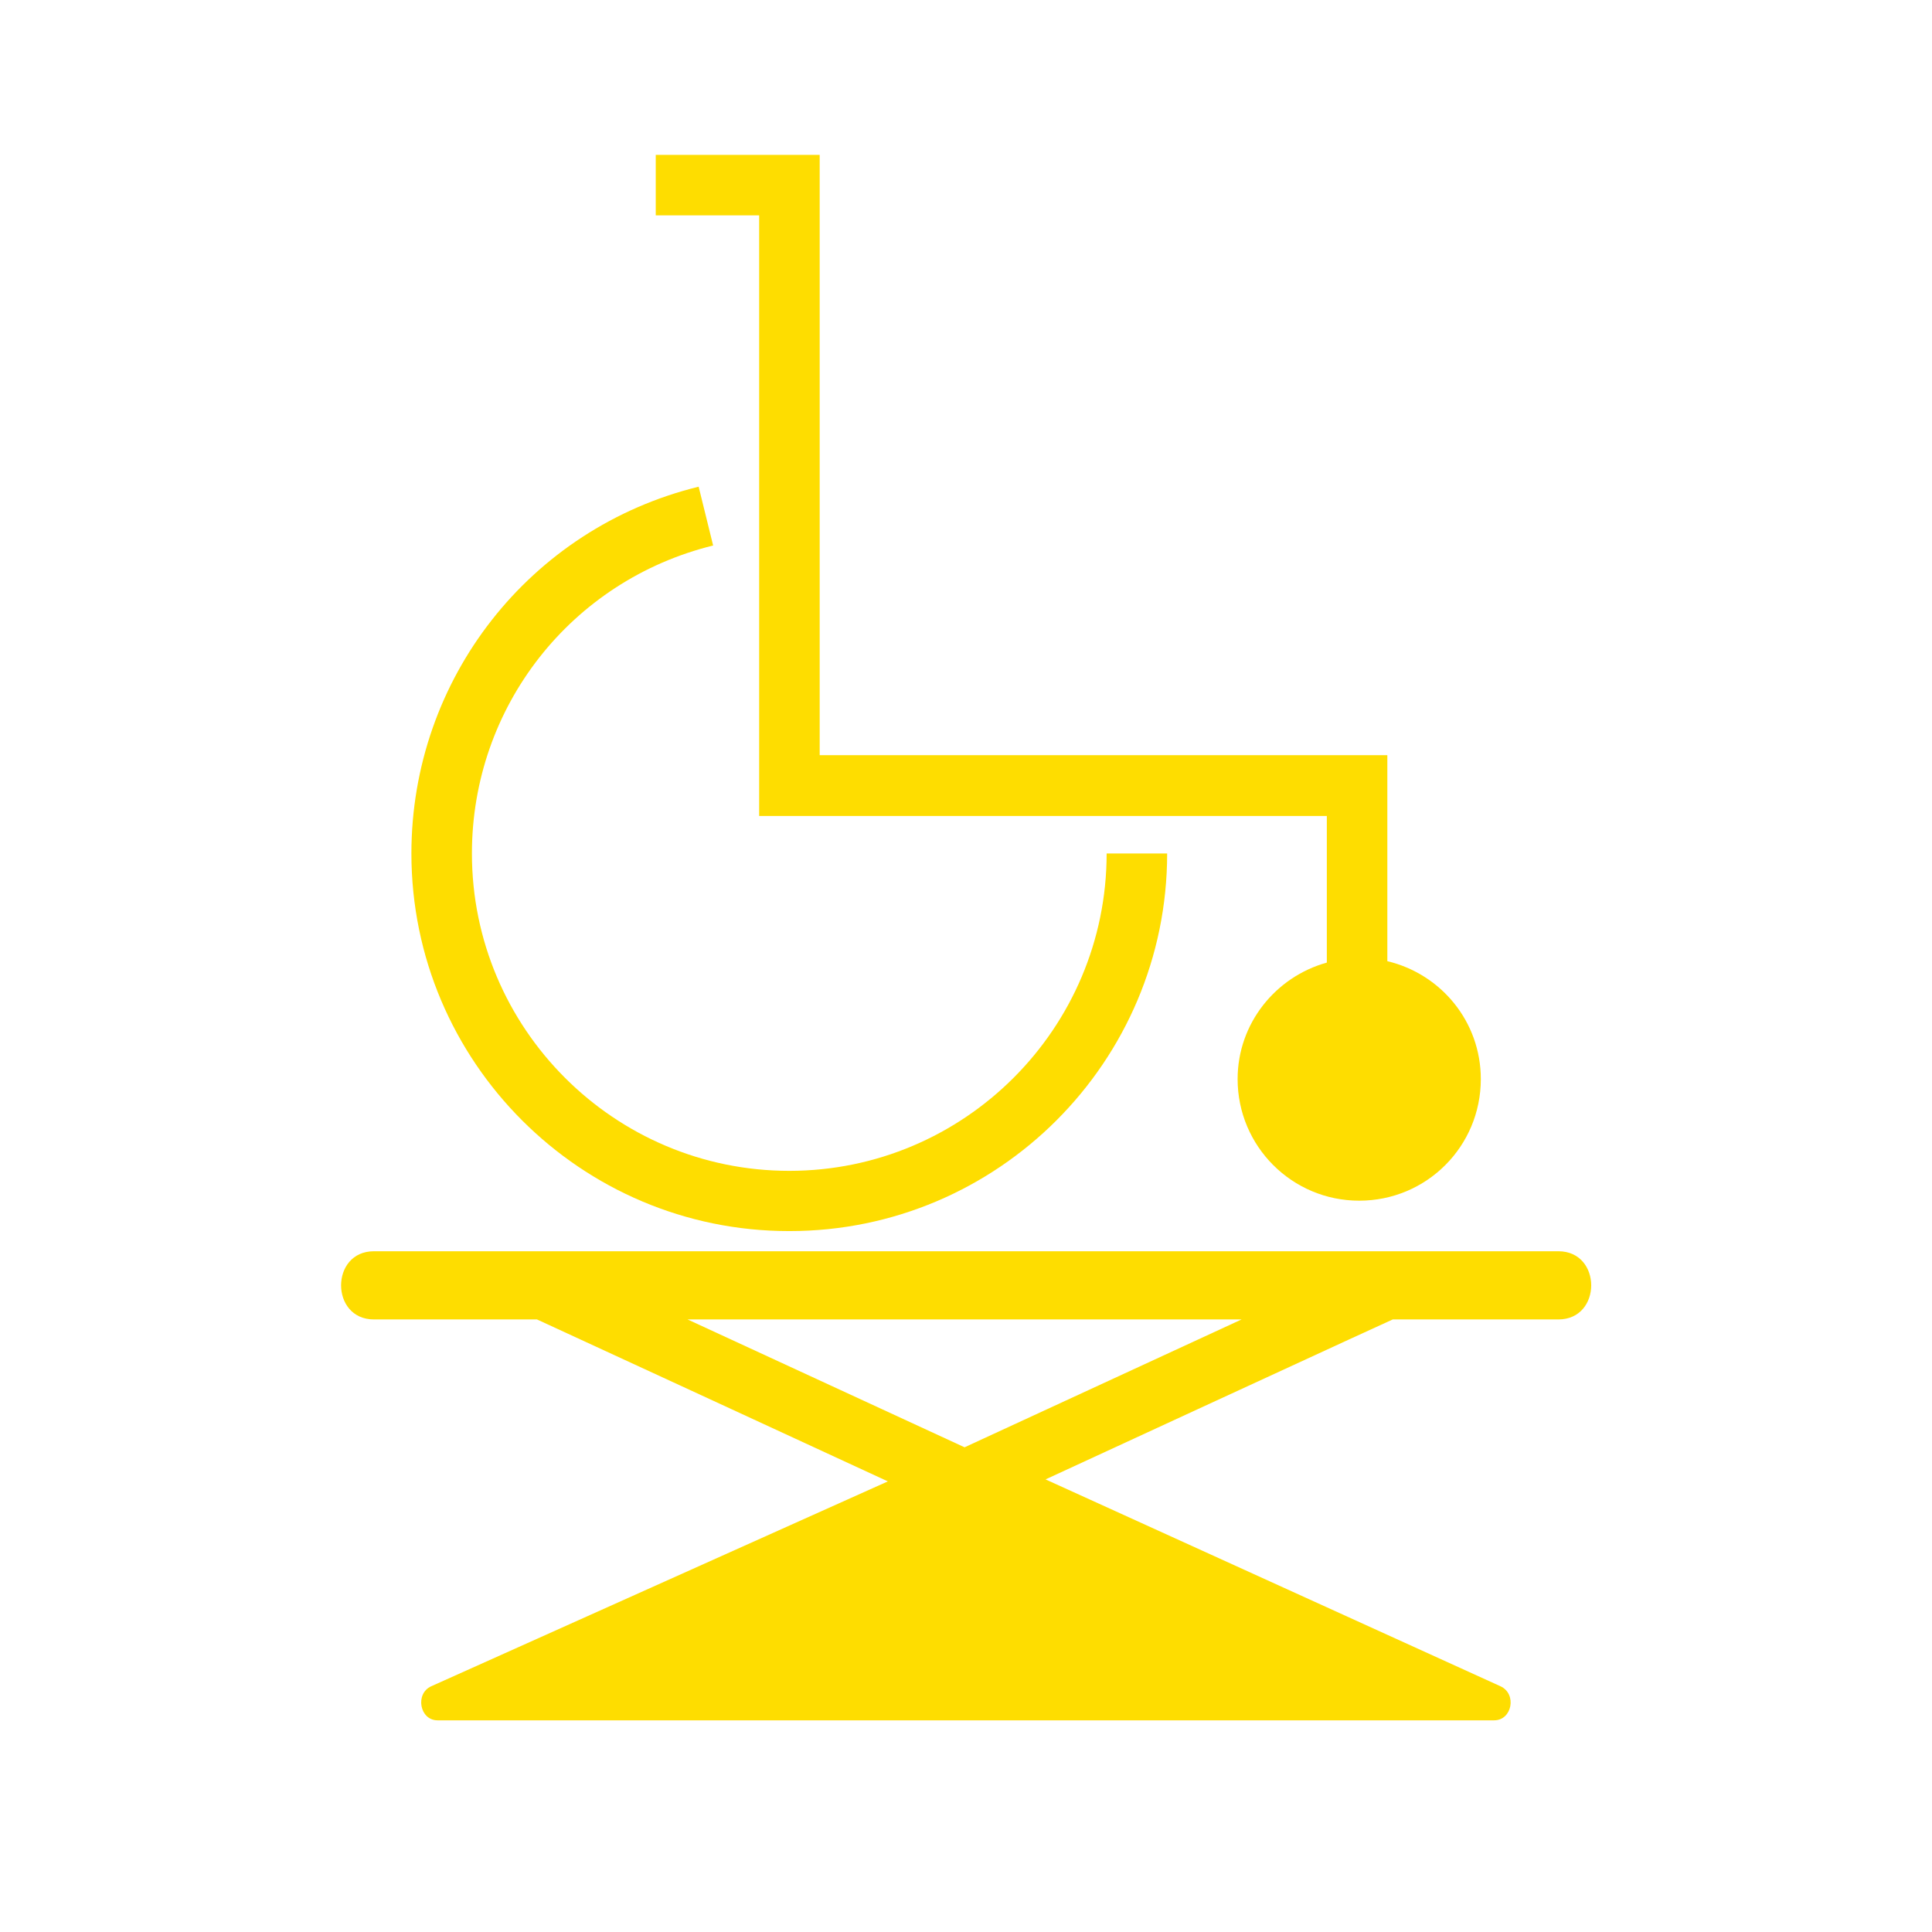
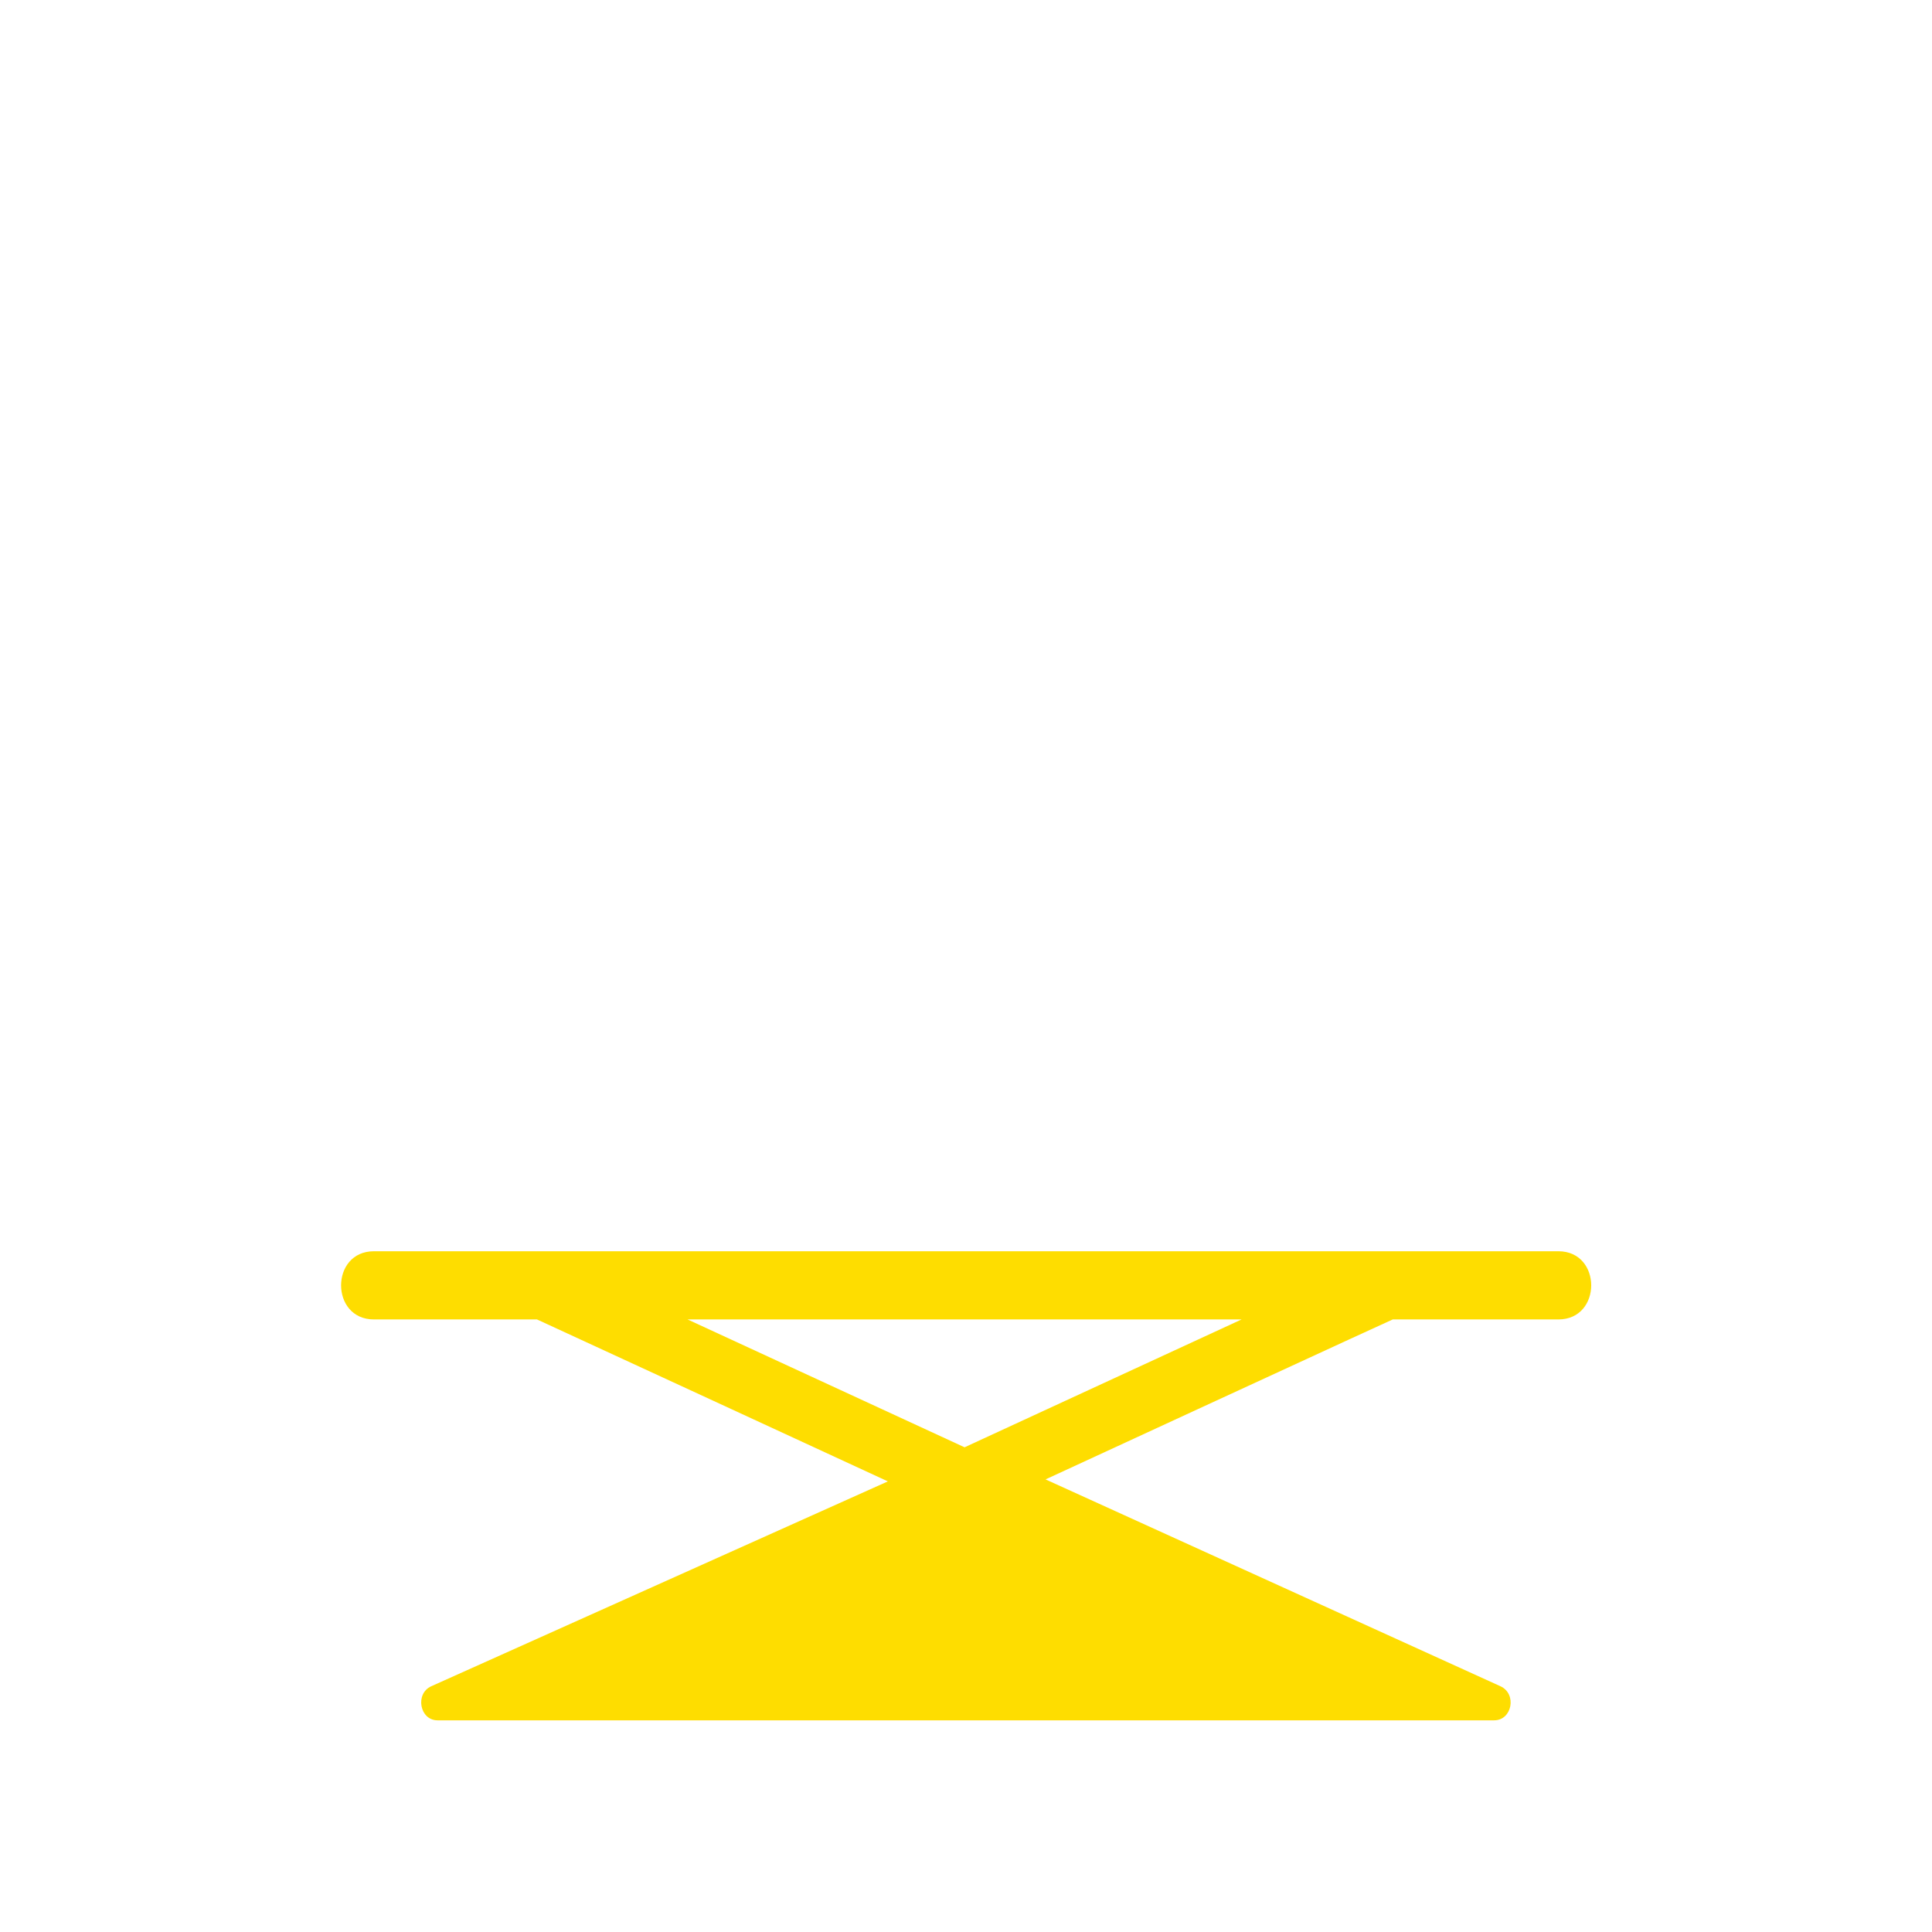
<svg xmlns="http://www.w3.org/2000/svg" viewBox="0 0 68 68">
  <defs>
    <style>.e{fill:#fedd00;}</style>
  </defs>
  <g id="a" />
  <g id="b">
    <g>
-       <path class="e" d="M27.79,43.33c7.33,0,13.29-5.96,13.29-13.29h-2.13c0,6.16-5.01,11.17-11.17,11.17s-11.17-5.01-11.17-11.17c0-5.16,3.49-9.61,8.49-10.84l-.51-2.07c-5.95,1.46-10.11,6.77-10.11,12.91,0,7.33,5.96,13.29,13.29,13.29Z" />
-       <path class="e" d="M26.72,28.72h19.98v5.16c-1.8,.5-3.14,2.14-3.14,4.1,0,2.36,1.91,4.28,4.28,4.28s4.28-1.91,4.28-4.28c0-2.02-1.4-3.7-3.29-4.15v-7.25H28.85V5.45h-5.77v2.13h3.64V28.72Z" />
      <path class="e" d="M54.84,44.04h-5.68s-.04,0-.05,0H18.8s-.04,0-.05,0h-5.59c-1.54,0-1.54,2.4,0,2.4h5.74c4.12,1.9,8.24,3.8,12.35,5.7l-16.07,7.21c-.58,.26-.41,1.2,.22,1.2H52.59c.63,0,.81-.93,.22-1.2l-16.01-7.28c3.55-1.64,7.11-3.28,10.67-4.92l1.55-.71h5.83c1.54,0,1.54-2.4,0-2.4Zm-20.89,6.9c-3.25-1.5-6.5-3-9.75-4.5h19.5c-3.25,1.5-6.5,3-9.75,4.5Z" />
    </g>
  </g>
  <g id="c" />
  <g id="d" />
</svg>